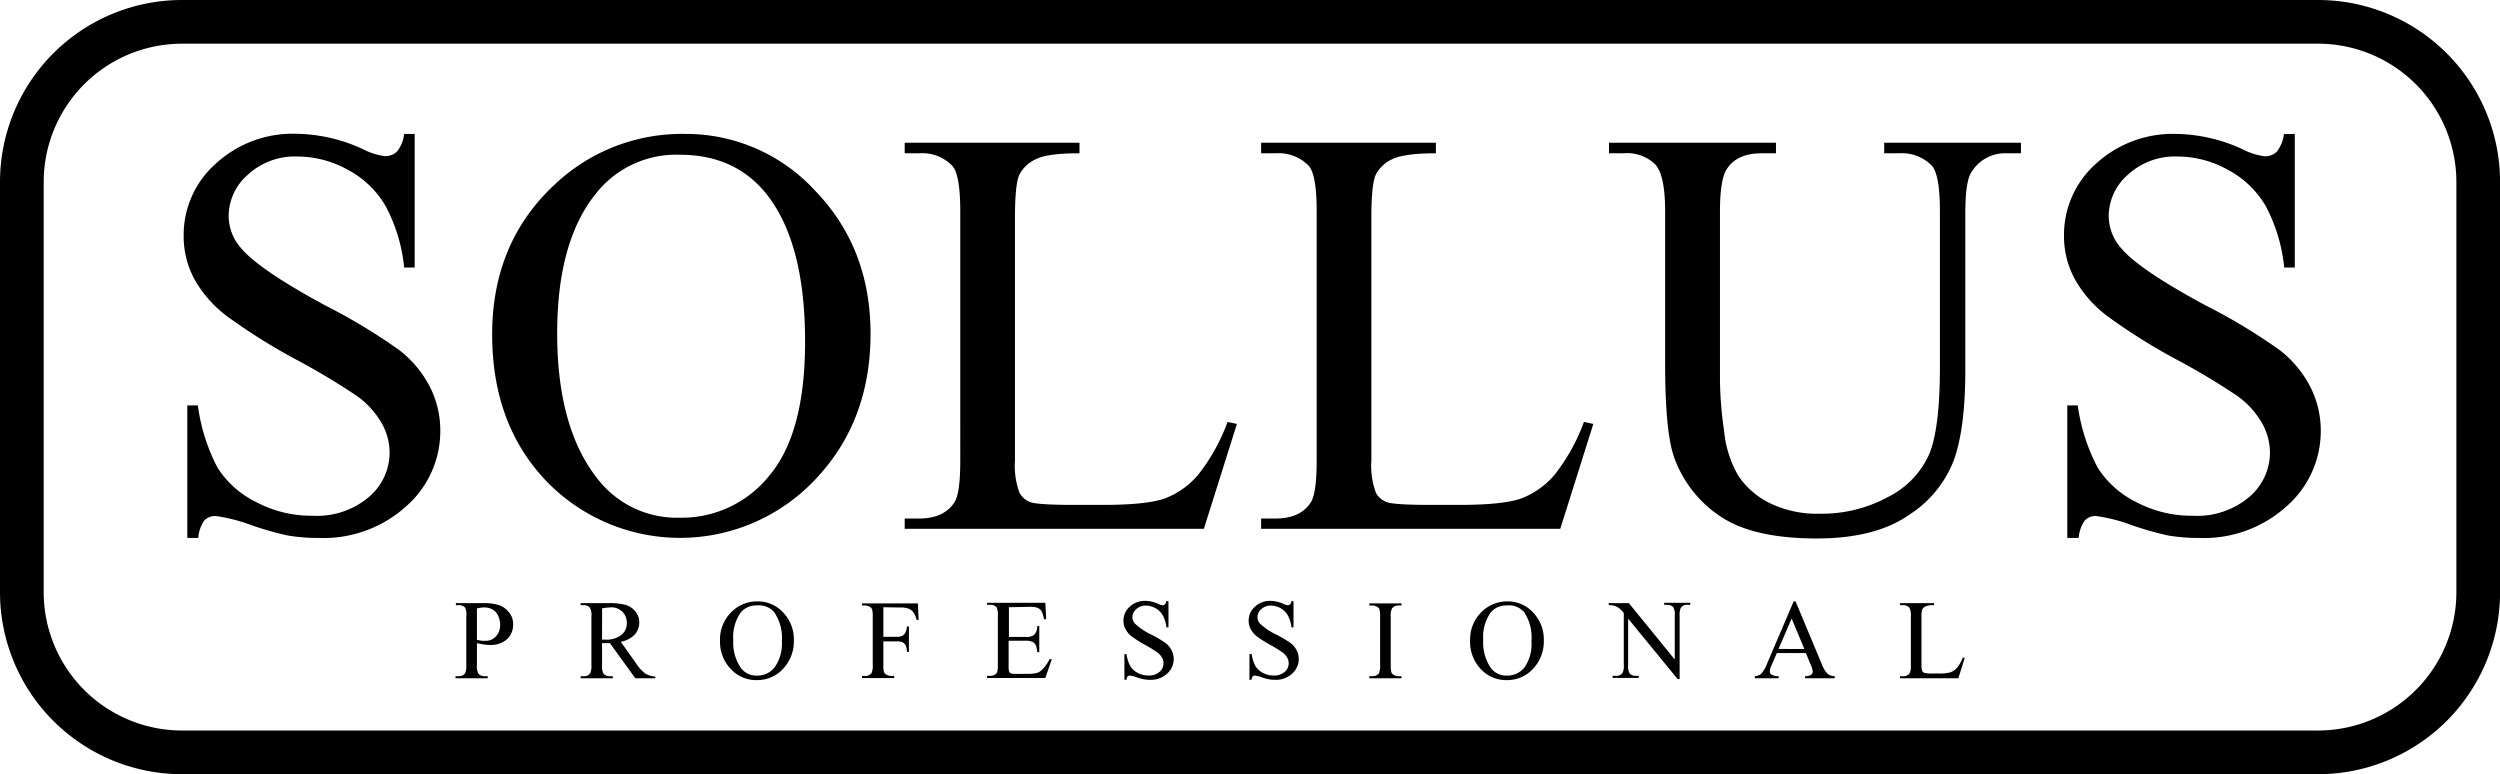
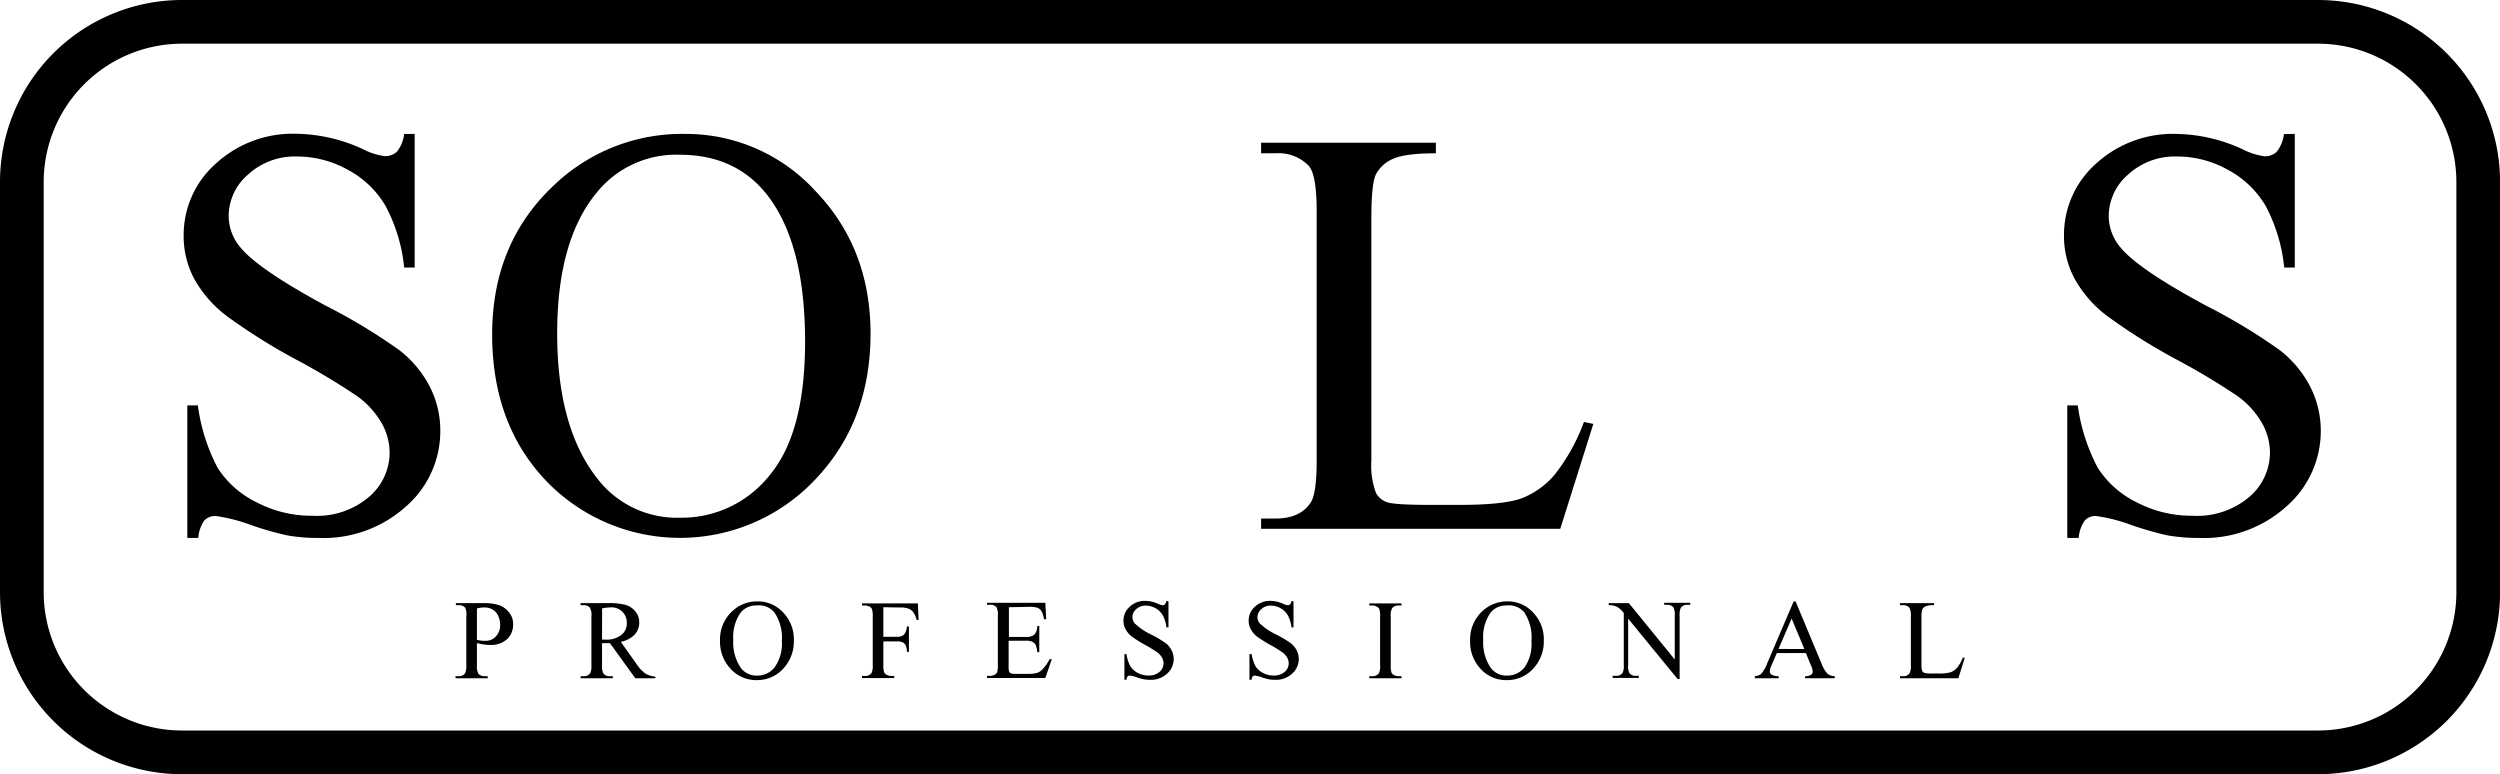
<svg xmlns="http://www.w3.org/2000/svg" id="Camada_1" data-name="Camada 1" viewBox="0 0 343.29 106.31">
  <path d="M67.07,29.45V47.8H65.63a22.68,22.68,0,0,0-2.53-8.41,13.06,13.06,0,0,0-5.18-5,14.3,14.3,0,0,0-7-1.84,9.48,9.48,0,0,0-6.73,2.48,7.54,7.54,0,0,0-2.66,5.66,6.71,6.71,0,0,0,1.68,4.42Q45.68,48.07,54.79,53a80.1,80.1,0,0,1,10.15,6.12,15.09,15.09,0,0,1,4.19,5,13.2,13.2,0,0,1,1.46,6.06,13.72,13.72,0,0,1-4.67,10.39,16.93,16.93,0,0,1-12,4.36,24.86,24.86,0,0,1-4.34-.35,44.48,44.48,0,0,1-5-1.43,22.5,22.5,0,0,0-4.83-1.23,2.07,2.07,0,0,0-1.55.59,4.72,4.72,0,0,0-.84,2.42H35.85V66.73H37.3A25.68,25.68,0,0,0,40,75.28,13.15,13.15,0,0,0,45.3,80a16.23,16.23,0,0,0,7.77,1.88,11,11,0,0,0,7.72-2.58,8,8,0,0,0,2.84-6.1,8.32,8.32,0,0,0-1.07-4,11.9,11.9,0,0,0-3.35-3.72,95.51,95.51,0,0,0-8.33-5,81.23,81.23,0,0,1-9.69-6.08,16.41,16.41,0,0,1-4.36-5,12.4,12.4,0,0,1-1.48-6,13.06,13.06,0,0,1,4.38-9.84,15.62,15.62,0,0,1,11.15-4.13,22.45,22.45,0,0,1,9,2.07,9.28,9.28,0,0,0,3.09,1,2.31,2.31,0,0,0,1.66-.61,4.78,4.78,0,0,0,1-2.44Z" transform="translate(-10.13 -11.06)" />
  <path d="M104.2,29.45a24.05,24.05,0,0,1,17.9,7.84q7.56,7.85,7.57,19.58,0,12.09-7.63,20.07a25.51,25.51,0,0,1-36.87.2Q77.72,69.36,77.71,57q0-12.63,8.61-20.62A25.41,25.41,0,0,1,104.2,29.45Zm-.74,2.86A14,14,0,0,0,92,37.59q-5.36,6.57-5.36,19.24,0,13,5.56,20a13.75,13.75,0,0,0,11.27,5.32,15.41,15.41,0,0,0,12.34-5.83q4.88-5.83,4.87-18.39,0-13.62-5.36-20.3Q111,32.3,103.46,32.31Z" transform="translate(-10.13 -11.06)" />
-   <path d="M178.69,69l1.29.27-4.54,14.4H134.36V82.26h2q3.36,0,4.81-2.19.83-1.25.82-5.79V40.05q0-5-1.09-6.22a5.74,5.74,0,0,0-4.54-1.72h-2V30.66h24v1.45c-2.81,0-4.79.23-5.92.78A4.77,4.77,0,0,0,150.13,35c-.42.83-.63,2.83-.63,6V74.28a10.77,10.77,0,0,0,.63,4.46A2.76,2.76,0,0,0,151.58,80q1,.39,6.1.39h3.87q6.1,0,8.57-.9a11.27,11.27,0,0,0,4.5-3.19A26.15,26.15,0,0,0,178.69,69Z" transform="translate(-10.13 -11.06)" />
  <path d="M227.63,69l1.29.27-4.54,14.4H183.3V82.26h2c2.24,0,3.85-.73,4.81-2.19q.82-1.25.82-5.79V40.05q0-5-1.09-6.22a5.74,5.74,0,0,0-4.54-1.72h-2V30.66h24v1.45q-4.23,0-5.93.78A4.77,4.77,0,0,0,199.07,35c-.42.83-.63,2.83-.63,6V74.28a10.77,10.77,0,0,0,.63,4.46A2.8,2.8,0,0,0,200.52,80q1,.39,6.1.39h3.87q6.1,0,8.57-.9a11.27,11.27,0,0,0,4.5-3.19A26.15,26.15,0,0,0,227.63,69Z" transform="translate(-10.13 -11.06)" />
-   <path d="M268.86,32.11V30.66h18.78v1.45h-2a5.39,5.39,0,0,0-4.82,2.62c-.54.81-.82,2.69-.82,5.63V61.88q0,8-1.58,12.38a15.54,15.54,0,0,1-6.22,7.55Q267.58,85,259.59,85q-8.68,0-13.18-3a16.32,16.32,0,0,1-6.38-8.1q-1.26-3.48-1.25-13.06V40.05q0-4.89-1.35-6.41a5.55,5.55,0,0,0-4.36-1.53h-2V30.66H254v1.45h-2q-3.28,0-4.69,2.07-1,1.41-1,5.87V63.17a50.7,50.7,0,0,0,.57,7.08,14.94,14.94,0,0,0,2,6.22,11.12,11.12,0,0,0,4.28,3.68,14.79,14.79,0,0,0,6.87,1.45,19,19,0,0,0,9.31-2.27A12.11,12.11,0,0,0,275,73.52q1.51-3.54,1.51-12V40.05c0-3.31-.37-5.38-1.09-6.22a5.74,5.74,0,0,0-4.54-1.72Z" transform="translate(-10.13 -11.06)" />
  <path d="M325.24,29.45V47.8h-1.45a22.88,22.88,0,0,0-2.52-8.41,13.15,13.15,0,0,0-5.19-5,14.27,14.27,0,0,0-7-1.84,9.5,9.5,0,0,0-6.73,2.48,7.58,7.58,0,0,0-2.66,5.66,6.71,6.71,0,0,0,1.68,4.42Q303.84,48.07,313,53a79.35,79.35,0,0,1,10.15,6.12,15,15,0,0,1,4.19,5,13.22,13.22,0,0,1,1.47,6.06,13.73,13.73,0,0,1-4.68,10.39,16.91,16.91,0,0,1-12,4.36,24.94,24.94,0,0,1-4.34-.35,45.09,45.09,0,0,1-5-1.43,22.5,22.5,0,0,0-4.83-1.23,2,2,0,0,0-1.54.59,4.71,4.71,0,0,0-.85,2.42H294V66.73h1.44a25.68,25.68,0,0,0,2.74,8.55A13.15,13.15,0,0,0,303.46,80a16.26,16.26,0,0,0,7.77,1.88A11.06,11.06,0,0,0,319,79.29a8,8,0,0,0,2.83-6.1,8.32,8.32,0,0,0-1.07-4,11.9,11.9,0,0,0-3.35-3.72,93.85,93.85,0,0,0-8.33-5,80.07,80.07,0,0,1-9.68-6.08,16.27,16.27,0,0,1-4.36-5,12.3,12.3,0,0,1-1.49-6,13.06,13.06,0,0,1,4.38-9.84A15.62,15.62,0,0,1,309,29.45a22.41,22.41,0,0,1,9,2.07,9.28,9.28,0,0,0,3.09,1,2.3,2.3,0,0,0,1.66-.61,4.78,4.78,0,0,0,1-2.44Z" transform="translate(-10.13 -11.06)" />
  <path d="M75.62,99.37v3a2.14,2.14,0,0,0,.21,1.21,1.11,1.11,0,0,0,.88.33h.39v.29H72.68v-.29h.39a1,1,0,0,0,.94-.42,2.55,2.55,0,0,0,.15-1.12V95.71A2.11,2.11,0,0,0,74,94.5a1.1,1.1,0,0,0-.88-.34h-.39v-.28h3.78a6.73,6.73,0,0,1,2.19.29,3,3,0,0,1,1.34,1,2.43,2.43,0,0,1,.55,1.6,2.73,2.73,0,0,1-.83,2.06,3.33,3.33,0,0,1-2.36.79,5.81,5.81,0,0,1-.8-.06A8.93,8.93,0,0,1,75.62,99.37Zm0-.44.71.12.54,0a1.8,1.8,0,0,0,1.36-.61,2.24,2.24,0,0,0,.58-1.58,2.9,2.9,0,0,0-.28-1.25,1.91,1.91,0,0,0-.77-.86,2.29,2.29,0,0,0-1.14-.28,4.23,4.23,0,0,0-1,.14Z" transform="translate(-10.13 -11.06)" />
  <path d="M100.12,104.2H97.37l-3.49-4.83-.64,0H92.8v3a2.14,2.14,0,0,0,.21,1.21,1.09,1.09,0,0,0,.87.33h.4v.29H89.86v-.29h.39a1,1,0,0,0,.93-.42,2.37,2.37,0,0,0,.16-1.12V95.71a2.11,2.11,0,0,0-.21-1.21,1.1,1.1,0,0,0-.88-.34h-.39v-.28h3.76a8.93,8.93,0,0,1,2.42.24,2.74,2.74,0,0,1,1.32.88,2.27,2.27,0,0,1,.55,1.54,2.44,2.44,0,0,1-.62,1.65,3.57,3.57,0,0,1-1.92,1l2.13,3a5.33,5.33,0,0,0,1.25,1.36,3.21,3.21,0,0,0,1.37.42ZM92.8,98.89h.42a3.33,3.33,0,0,0,2.23-.64,2,2,0,0,0,.75-1.63A2.08,2.08,0,0,0,94,94.46a7.25,7.25,0,0,0-1.19.14Z" transform="translate(-10.13 -11.06)" />
  <path d="M114.19,93.64a4.67,4.67,0,0,1,3.48,1.53A5.28,5.28,0,0,1,119.14,99a5.47,5.47,0,0,1-1.48,3.9,4.81,4.81,0,0,1-3.59,1.55,4.74,4.74,0,0,1-3.58-1.51A5.43,5.43,0,0,1,109,99a5.24,5.24,0,0,1,1.67-4A4.94,4.94,0,0,1,114.19,93.64Zm-.15.56a2.71,2.71,0,0,0-2.22,1,5.83,5.83,0,0,0-1,3.74,6.15,6.15,0,0,0,1.08,3.89,2.66,2.66,0,0,0,2.19,1,3,3,0,0,0,2.4-1.13,5.55,5.55,0,0,0,1-3.58,6.23,6.23,0,0,0-1.05-4A2.78,2.78,0,0,0,114,94.2Z" transform="translate(-10.13 -11.06)" />
  <path d="M131.43,94.44V98.5h1.88a1.35,1.35,0,0,0,.95-.29,1.9,1.9,0,0,0,.4-1.13h.28v3.49h-.28a2.09,2.09,0,0,0-.16-.88.93.93,0,0,0-.41-.42,1.72,1.72,0,0,0-.78-.14h-1.88v3.24a3.22,3.22,0,0,0,.1,1,.68.68,0,0,0,.32.33,1.46,1.46,0,0,0,.7.18h.37v.29H128.5v-.29h.36a1.09,1.09,0,0,0,.93-.37,2.33,2.33,0,0,0,.18-1.17V95.71a3.29,3.29,0,0,0-.1-1,.69.69,0,0,0-.31-.33,1.43,1.43,0,0,0-.7-.18h-.36v-.28h7.67l.1,2.27H136a3,3,0,0,0-.46-1.06,1.45,1.45,0,0,0-.64-.49,3.26,3.26,0,0,0-1.19-.16Z" transform="translate(-10.13 -11.06)" />
  <path d="M148.67,94.44v4.08h2.27a1.85,1.85,0,0,0,1.18-.27,1.71,1.71,0,0,0,.44-1.23h.28v3.59h-.28a3.35,3.35,0,0,0-.22-1,1,1,0,0,0-.44-.42,2.34,2.34,0,0,0-1-.15h-2.27v3.4a3.21,3.21,0,0,0,.06.83.43.43,0,0,0,.21.23,1.31,1.31,0,0,0,.58.09h1.75a4.8,4.8,0,0,0,1.27-.12,1.8,1.8,0,0,0,.76-.48,5.68,5.68,0,0,0,1-1.42h.3l-.89,2.59h-8v-.29h.37a1.41,1.41,0,0,0,.69-.17.63.63,0,0,0,.33-.37,3.43,3.43,0,0,0,.09-1v-6.7a2.21,2.21,0,0,0-.2-1.21,1.15,1.15,0,0,0-.91-.31h-.37v-.28h8l.12,2.26h-.3a3.68,3.68,0,0,0-.35-1.12,1.18,1.18,0,0,0-.58-.46,3.26,3.26,0,0,0-1.07-.12Z" transform="translate(-10.13 -11.06)" />
  <path d="M170.58,93.64v3.57h-.28a4.49,4.49,0,0,0-.49-1.63,2.62,2.62,0,0,0-1-1,2.8,2.8,0,0,0-1.36-.36,1.84,1.84,0,0,0-1.3.49,1.44,1.44,0,0,0-.52,1.1,1.31,1.31,0,0,0,.33.86,8.48,8.48,0,0,0,2.24,1.52,14.27,14.27,0,0,1,2,1.19,2.8,2.8,0,0,1,.82,1,2.59,2.59,0,0,1,.28,1.18,2.65,2.65,0,0,1-.91,2,3.25,3.25,0,0,1-2.33.85,4.57,4.57,0,0,1-.85-.07,6.32,6.32,0,0,1-1-.28,4,4,0,0,0-.94-.23.4.4,0,0,0-.3.11,1,1,0,0,0-.16.47h-.28v-3.54h.28a5.11,5.11,0,0,0,.53,1.67,2.64,2.64,0,0,0,1,.91,3.06,3.06,0,0,0,1.5.37,2.18,2.18,0,0,0,1.51-.5,1.55,1.55,0,0,0,.55-1.19,1.63,1.63,0,0,0-.21-.77,2.29,2.29,0,0,0-.65-.72,18.77,18.77,0,0,0-1.62-1,17,17,0,0,1-1.88-1.18,3.1,3.1,0,0,1-.85-1,2.42,2.42,0,0,1-.29-1.17,2.52,2.52,0,0,1,.85-1.91,3,3,0,0,1,2.17-.81,4.31,4.31,0,0,1,1.74.41,2.08,2.08,0,0,0,.6.19.48.48,0,0,0,.33-.12,1,1,0,0,0,.2-.48Z" transform="translate(-10.13 -11.06)" />
  <path d="M187.75,93.64v3.57h-.28a4.49,4.49,0,0,0-.49-1.63,2.55,2.55,0,0,0-1-1,2.79,2.79,0,0,0-1.35-.36,1.85,1.85,0,0,0-1.31.49,1.44,1.44,0,0,0-.52,1.1,1.31,1.31,0,0,0,.33.86,8.48,8.48,0,0,0,2.24,1.52,14.27,14.27,0,0,1,2,1.19,2.8,2.8,0,0,1,.82,1,2.59,2.59,0,0,1,.28,1.18,2.65,2.65,0,0,1-.91,2,3.25,3.25,0,0,1-2.33.85,4.57,4.57,0,0,1-.85-.07,6.32,6.32,0,0,1-1-.28,4,4,0,0,0-.94-.23.4.4,0,0,0-.3.11,1,1,0,0,0-.16.47h-.28v-3.54H182a5.11,5.11,0,0,0,.53,1.67,2.64,2.64,0,0,0,1,.91,3.07,3.07,0,0,0,1.51.37,2.17,2.17,0,0,0,1.5-.5,1.55,1.55,0,0,0,.55-1.19,1.63,1.63,0,0,0-.21-.77,2.29,2.29,0,0,0-.65-.72,18.77,18.77,0,0,0-1.62-1,17,17,0,0,1-1.88-1.18,3.1,3.1,0,0,1-.85-1,2.42,2.42,0,0,1-.29-1.17,2.52,2.52,0,0,1,.85-1.91,3,3,0,0,1,2.17-.81,4.31,4.31,0,0,1,1.74.41,2.08,2.08,0,0,0,.6.19.48.48,0,0,0,.33-.12,1,1,0,0,0,.2-.48Z" transform="translate(-10.13 -11.06)" />
  <path d="M202.58,103.91v.29h-4.42v-.29h.37a1.1,1.1,0,0,0,.93-.37,2.33,2.33,0,0,0,.18-1.17V95.71a3.29,3.29,0,0,0-.1-1,.69.69,0,0,0-.31-.33,1.46,1.46,0,0,0-.7-.18h-.37v-.28h4.42v.28h-.37a1.09,1.09,0,0,0-.92.38,2.19,2.19,0,0,0-.19,1.17v6.66a3.22,3.22,0,0,0,.1,1,.68.68,0,0,0,.32.33,1.42,1.42,0,0,0,.69.18Z" transform="translate(-10.13 -11.06)" />
  <path d="M217.17,93.64a4.67,4.67,0,0,1,3.48,1.53A5.28,5.28,0,0,1,222.12,99a5.47,5.47,0,0,1-1.48,3.9,4.81,4.81,0,0,1-3.6,1.55,4.72,4.72,0,0,1-3.57-1.51A5.43,5.43,0,0,1,212,99a5.24,5.24,0,0,1,1.67-4A4.94,4.94,0,0,1,217.17,93.64Zm-.15.56a2.71,2.71,0,0,0-2.22,1,5.83,5.83,0,0,0-1,3.74,6.15,6.15,0,0,0,1.08,3.89,2.66,2.66,0,0,0,2.19,1,3,3,0,0,0,2.4-1.13,5.55,5.55,0,0,0,.95-3.58,6.23,6.23,0,0,0-1-4A2.78,2.78,0,0,0,217,94.2Z" transform="translate(-10.13 -11.06)" />
  <path d="M231,93.88h2.8l6.3,7.74v-6a2.08,2.08,0,0,0-.21-1.19,1.14,1.14,0,0,0-.89-.32h-.35v-.28h3.58v.28h-.36a1,1,0,0,0-.93.4,2.3,2.3,0,0,0-.17,1.11v8.69h-.27l-6.8-8.3v6.35a2,2,0,0,0,.21,1.18,1.12,1.12,0,0,0,.89.32h.36v.29h-3.59v-.29H232a1.05,1.05,0,0,0,.93-.39,2.18,2.18,0,0,0,.17-1.11V95.23a4.37,4.37,0,0,0-.68-.69,2.58,2.58,0,0,0-.68-.31,2.67,2.67,0,0,0-.67-.07Z" transform="translate(-10.13 -11.06)" />
  <path d="M258.11,100.74h-4l-.7,1.63a2.42,2.42,0,0,0-.26.9.52.52,0,0,0,.22.41,1.89,1.89,0,0,0,1,.23v.29H251.1v-.29a1.75,1.75,0,0,0,.84-.29,4.63,4.63,0,0,0,.86-1.49l3.63-8.49h.26l3.59,8.59a4,4,0,0,0,.79,1.34,1.63,1.63,0,0,0,1,.34v.29H258v-.29a1.48,1.48,0,0,0,.83-.2.55.55,0,0,0,.22-.43,3,3,0,0,0-.31-1Zm-.21-.56L256.15,96l-1.8,4.17Z" transform="translate(-10.13 -11.06)" />
  <path d="M279.67,101.34l.25.06-.88,2.8h-8v-.29h.39a1,1,0,0,0,.93-.42,2.42,2.42,0,0,0,.16-1.13V95.71a2.14,2.14,0,0,0-.21-1.21,1.1,1.1,0,0,0-.88-.34h-.39v-.28h4.67v.28a3.06,3.06,0,0,0-1.15.15,1,1,0,0,0-.46.41,3.34,3.34,0,0,0-.12,1.16v6.48a2.16,2.16,0,0,0,.12.87.56.56,0,0,0,.29.23,4.3,4.3,0,0,0,1.18.08h.76a5.68,5.68,0,0,0,1.66-.17,2.33,2.33,0,0,0,.88-.62A5.45,5.45,0,0,0,279.67,101.34Z" transform="translate(-10.13 -11.06)" />
  <path d="M328.43,117.37H35.13a25,25,0,0,1-25-25V36.06a25,25,0,0,1,25-25h293.3a25,25,0,0,1,25,25V92.37A25,25,0,0,1,328.43,117.37ZM35.13,17.06a19,19,0,0,0-19,19V92.37a19,19,0,0,0,19,19h293.3a19,19,0,0,0,19-19V36.06a19,19,0,0,0-19-19Z" transform="translate(-10.13 -11.06)" />
</svg>